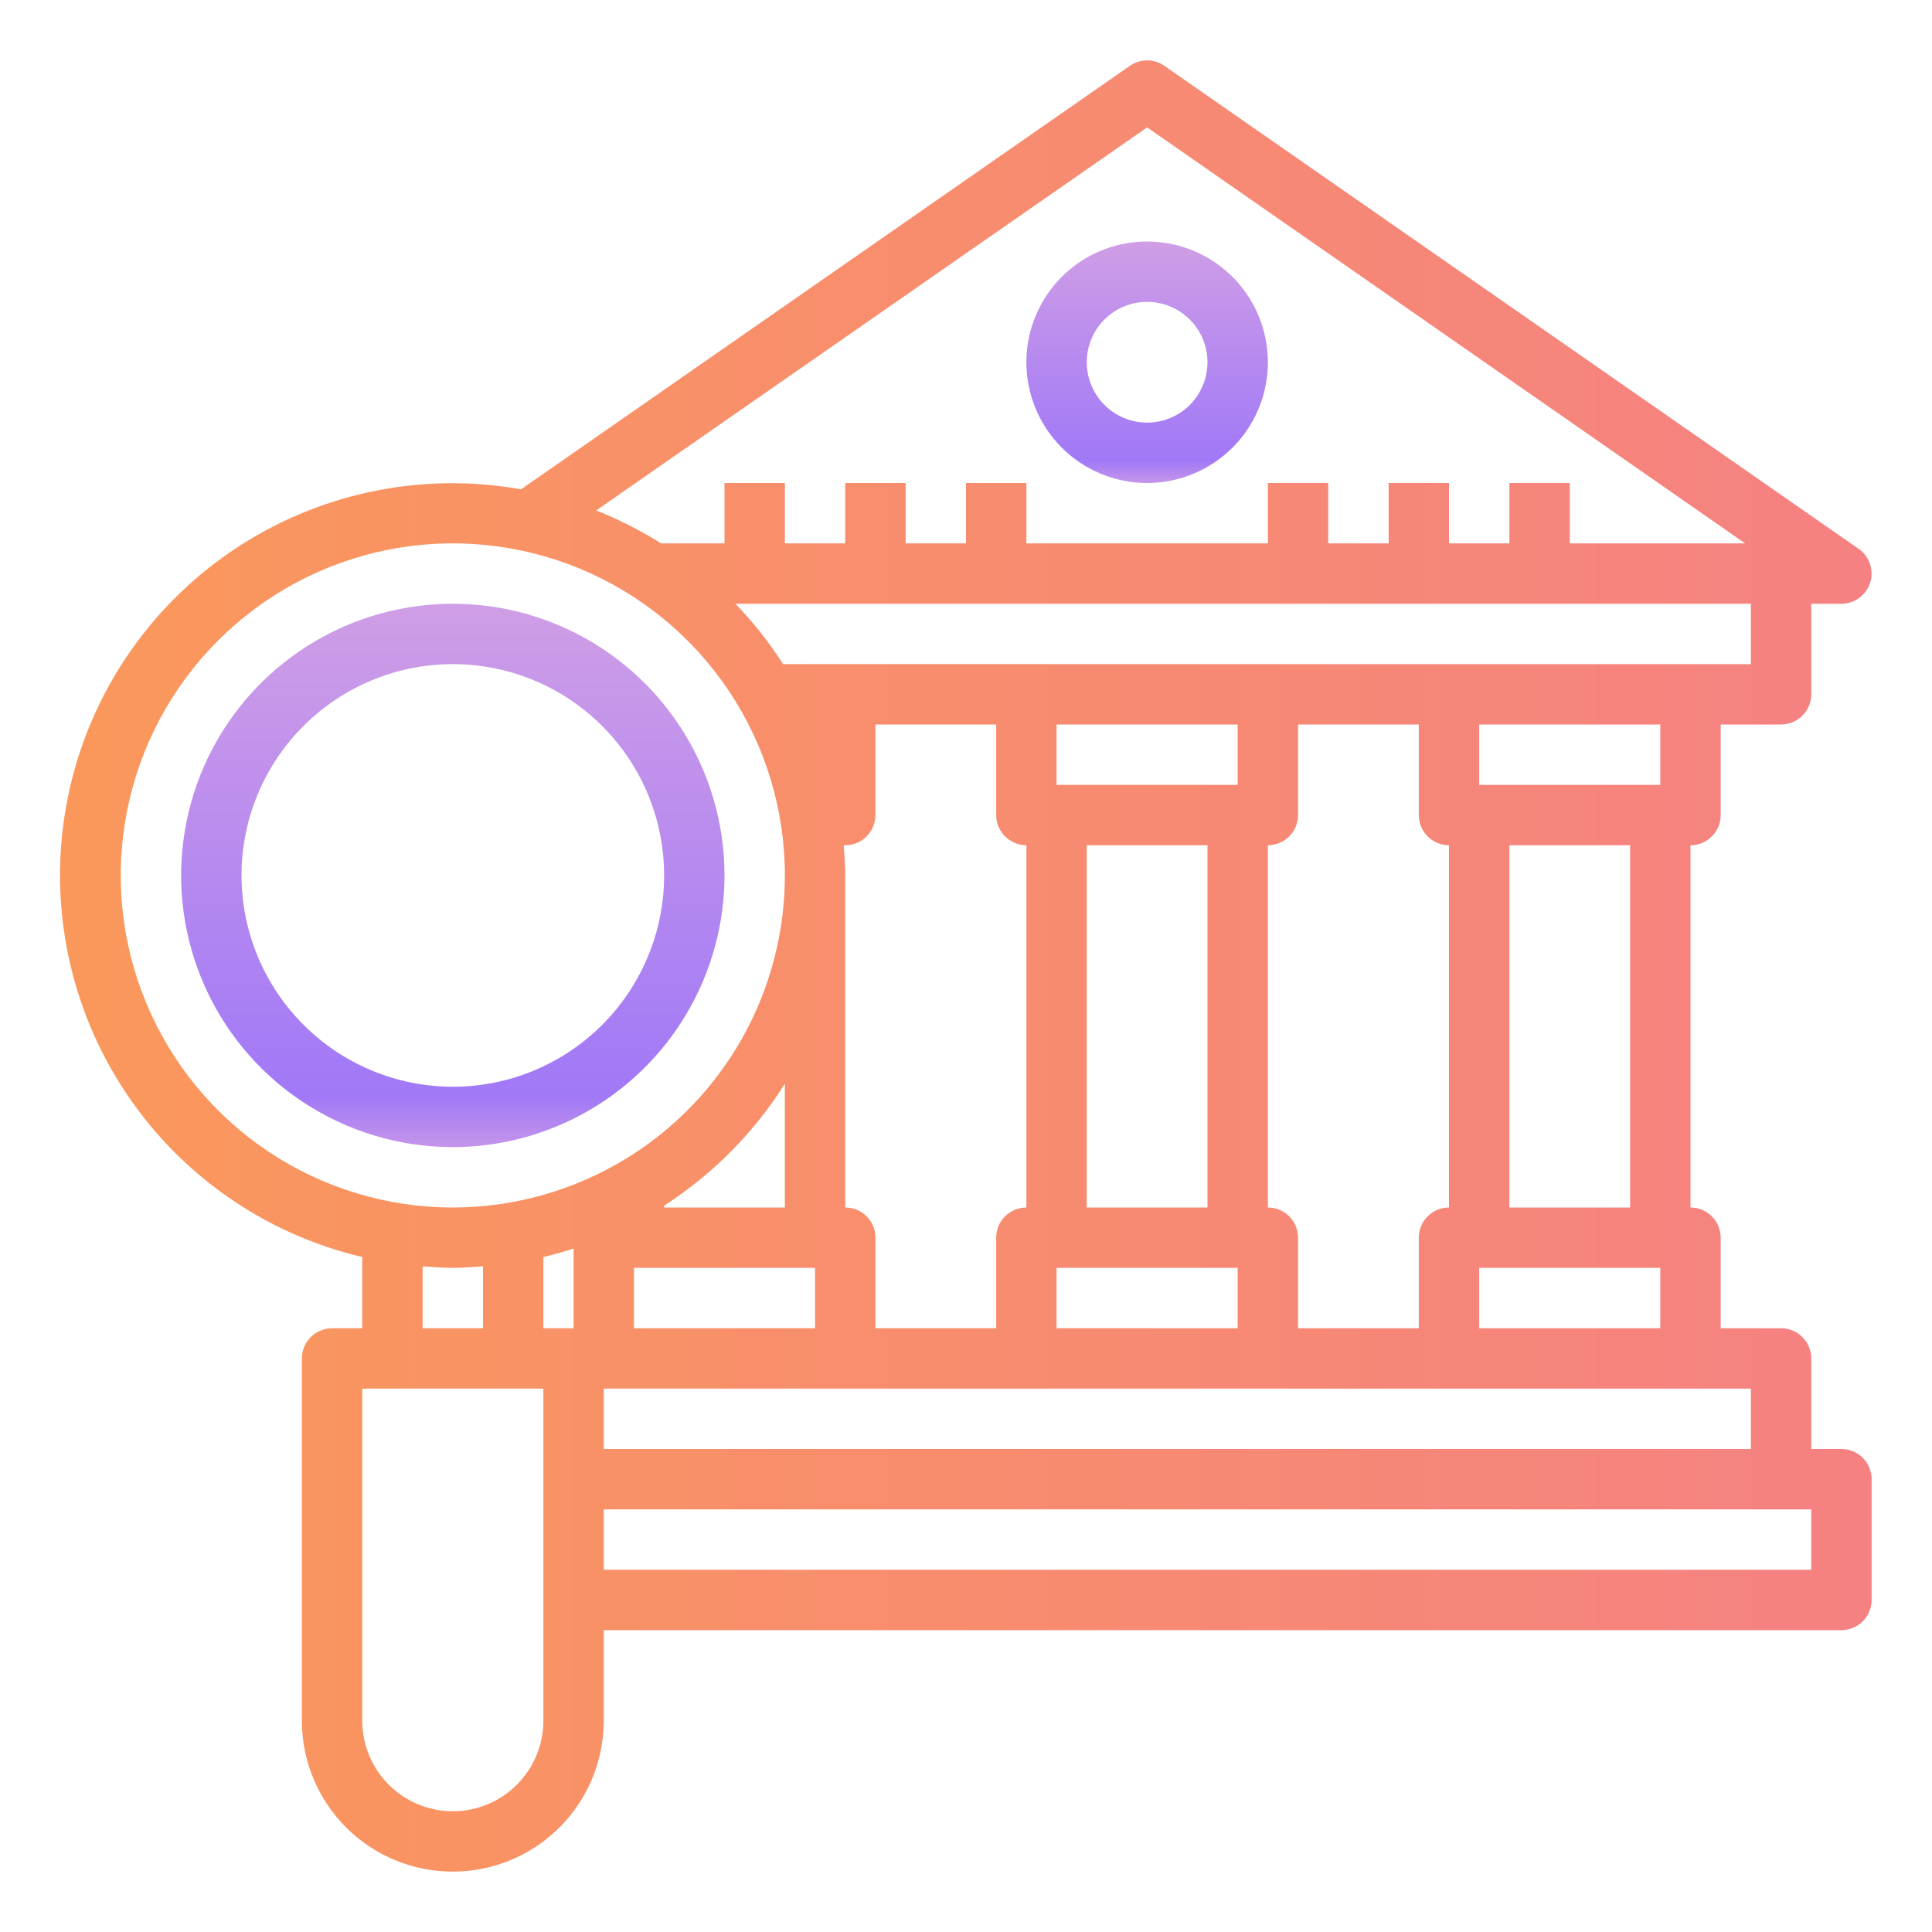
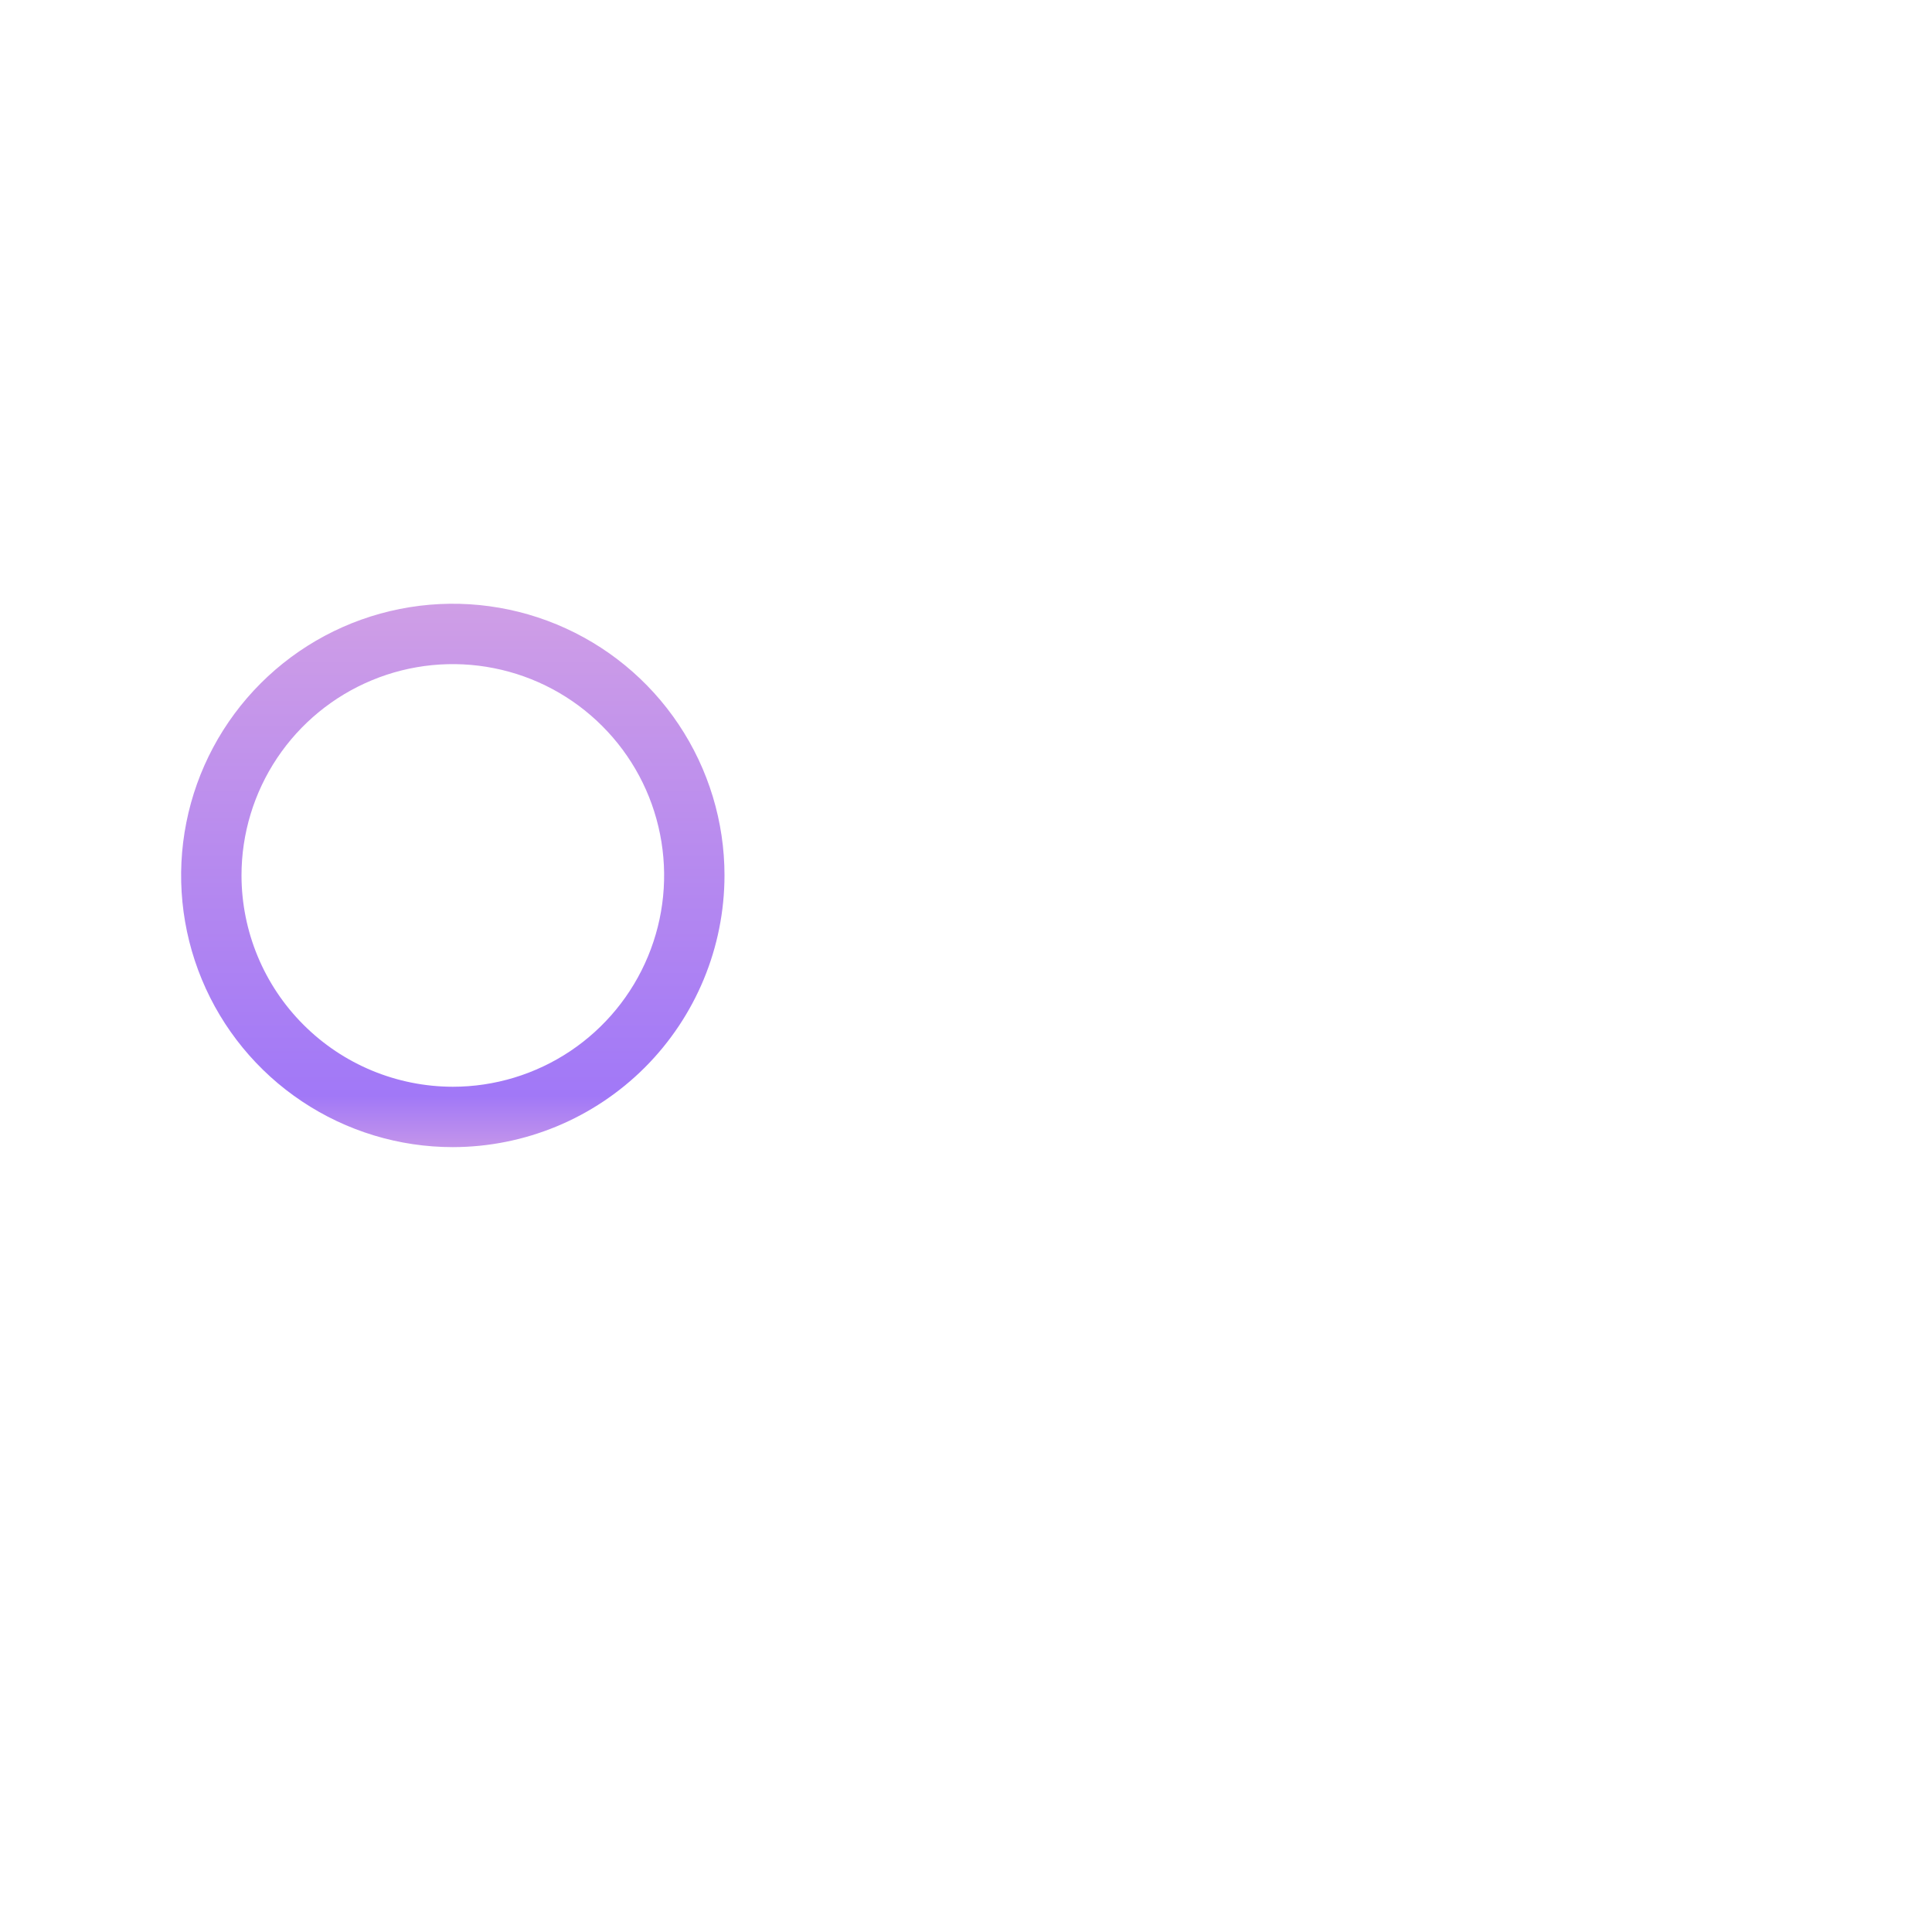
<svg xmlns="http://www.w3.org/2000/svg" width="48" height="48" viewBox="0 0 48 48" fill="none">
-   <path d="M28.5 12C29.093 12 29.673 11.824 30.167 11.494C30.66 11.165 31.045 10.696 31.272 10.148C31.499 9.6 31.558 8.997 31.442 8.415C31.327 7.833 31.041 7.298 30.621 6.879C30.202 6.459 29.667 6.173 29.085 6.058C28.503 5.942 27.9 6.001 27.352 6.228C26.804 6.455 26.335 6.84 26.006 7.333C25.676 7.827 25.5 8.407 25.5 9C25.5 9.796 25.816 10.559 26.379 11.121C26.941 11.684 27.704 12 28.5 12ZM28.5 7.5C28.797 7.5 29.087 7.588 29.333 7.753C29.58 7.918 29.772 8.152 29.886 8.426C29.999 8.7 30.029 9.002 29.971 9.293C29.913 9.584 29.77 9.851 29.561 10.061C29.351 10.27 29.084 10.413 28.793 10.471C28.502 10.529 28.2 10.499 27.926 10.386C27.652 10.272 27.418 10.08 27.253 9.833C27.088 9.587 27 9.297 27 9C27 8.602 27.158 8.221 27.439 7.939C27.721 7.658 28.102 7.5 28.5 7.5Z" fill="url(#paint0_linear_220_9302)" />
-   <path d="M45.75 36H45V33.75C45 33.551 44.921 33.36 44.78 33.22C44.639 33.079 44.449 33 44.25 33H42.75V30.75C42.75 30.551 42.671 30.36 42.53 30.22C42.389 30.079 42.199 30 42 30V21C42.199 21 42.389 20.921 42.53 20.78C42.671 20.64 42.75 20.449 42.75 20.25V18H44.25C44.449 18 44.639 17.921 44.78 17.78C44.921 17.64 45 17.449 45 17.25V15H45.75C45.909 14.999 46.064 14.948 46.193 14.854C46.321 14.759 46.416 14.626 46.464 14.474C46.511 14.322 46.509 14.159 46.458 14.008C46.406 13.857 46.308 13.726 46.177 13.635L28.927 1.635C28.802 1.547 28.653 1.5 28.5 1.5C28.347 1.5 28.198 1.547 28.072 1.635L12.945 12.157C10.447 11.711 7.873 12.258 5.772 13.681C3.671 15.103 2.207 17.289 1.693 19.774C1.179 22.259 1.655 24.847 3.02 26.986C4.384 29.126 6.53 30.648 9 31.23V33H8.25C8.051 33 7.86 33.079 7.719 33.22C7.579 33.36 7.5 33.551 7.5 33.75V42.75C7.5 43.745 7.895 44.698 8.598 45.402C9.301 46.105 10.255 46.5 11.25 46.5C12.244 46.5 13.198 46.105 13.901 45.402C14.605 44.698 15 43.745 15 42.75V40.5H45.75C45.949 40.5 46.139 40.421 46.28 40.28C46.421 40.14 46.5 39.949 46.5 39.75V36.75C46.5 36.551 46.421 36.36 46.28 36.22C46.139 36.079 45.949 36 45.75 36ZM43.5 34.5V36H15V34.5H43.5ZM20.25 31.5V33H15.75V31.5H20.25ZM16.5 30V29.955C17.708 29.175 18.732 28.141 19.5 26.925V30H16.5ZM25.5 21V30C25.301 30 25.11 30.079 24.97 30.22C24.829 30.36 24.75 30.551 24.75 30.75V33H21.75V30.75C21.75 30.551 21.671 30.36 21.53 30.22C21.39 30.079 21.199 30 21 30V21.75C21 21.495 20.977 21.247 20.962 21H21C21.199 21 21.39 20.921 21.53 20.78C21.671 20.64 21.75 20.449 21.75 20.25V18H24.75V20.25C24.75 20.449 24.829 20.64 24.97 20.78C25.11 20.921 25.301 21 25.5 21ZM26.25 19.5V18H30.75V19.5H26.25ZM30 21V30H27V21H30ZM30.75 31.5V33H26.25V31.5H30.75ZM36 21V30C35.801 30 35.61 30.079 35.469 30.22C35.329 30.36 35.25 30.551 35.25 30.75V33H32.25V30.75C32.25 30.551 32.171 30.36 32.03 30.22C31.89 30.079 31.699 30 31.5 30V21C31.699 21 31.89 20.921 32.03 20.78C32.171 20.64 32.25 20.449 32.25 20.25V18H35.25V20.25C35.25 20.449 35.329 20.64 35.469 20.78C35.61 20.921 35.801 21 36 21ZM36.75 19.5V18H41.25V19.5H36.75ZM40.5 21V30H37.5V21H40.5ZM41.25 31.5V33H36.75V31.5H41.25ZM43.5 16.5H19.455C19.111 15.962 18.714 15.459 18.27 15H43.5V16.5ZM28.5 3.165L43.357 13.5H39V12H37.5V13.5H36V12H34.5V13.5H33V12H31.5V13.5H25.5V12H24V13.5H22.5V12H21V13.5H19.5V12H18V13.5H16.425C15.914 13.179 15.374 12.905 14.812 12.682L28.5 3.165ZM13.5 42.75C13.5 43.347 13.263 43.919 12.841 44.341C12.419 44.763 11.847 45 11.25 45C10.653 45 10.081 44.763 9.659 44.341C9.237 43.919 9 43.347 9 42.75V34.5H13.5V42.75ZM10.5 33V31.462C10.747 31.477 10.995 31.5 11.25 31.5C11.505 31.5 11.752 31.477 12 31.462V33H10.5ZM14.25 33H13.5V31.23C13.755 31.17 14.002 31.102 14.25 31.02V33ZM11.25 30C9.618 30 8.023 29.516 6.666 28.61C5.31 27.703 4.252 26.415 3.628 24.907C3.003 23.4 2.84 21.741 3.158 20.14C3.477 18.54 4.262 17.07 5.416 15.916C6.57 14.762 8.04 13.977 9.64 13.658C11.241 13.34 12.899 13.504 14.407 14.128C15.914 14.752 17.203 15.81 18.109 17.166C19.016 18.523 19.5 20.118 19.5 21.75C19.498 23.938 18.629 26.035 17.082 27.582C15.535 29.129 13.437 29.998 11.25 30ZM45 39H15V37.5H45V39Z" fill="url(#paint1_linear_220_9302)" />
  <path d="M18 21.75C18 20.415 17.604 19.11 16.862 18C16.121 16.89 15.066 16.025 13.833 15.514C12.6 15.003 11.242 14.869 9.933 15.13C8.624 15.39 7.421 16.033 6.477 16.977C5.533 17.921 4.89 19.124 4.63 20.433C4.369 21.742 4.503 23.1 5.014 24.333C5.525 25.567 6.39 26.621 7.5 27.362C8.61 28.104 9.915 28.5 11.25 28.5C13.04 28.498 14.755 27.786 16.021 26.521C17.286 25.255 17.998 23.54 18 21.75ZM6 21.75C6 20.712 6.308 19.697 6.885 18.833C7.462 17.97 8.282 17.297 9.241 16.9C10.2 16.502 11.256 16.398 12.274 16.601C13.293 16.803 14.228 17.303 14.962 18.038C15.697 18.772 16.197 19.707 16.399 20.726C16.602 21.744 16.498 22.8 16.1 23.759C15.703 24.718 15.03 25.538 14.167 26.115C13.303 26.692 12.288 27 11.25 27C9.858 26.998 8.524 26.445 7.54 25.46C6.555 24.476 6.002 23.142 6 21.75Z" fill="url(#paint2_linear_220_9302)" />
  <defs>
    <linearGradient id="paint0_linear_220_9302" x1="28.5" y1="6" x2="28.5" y2="12" gradientUnits="userSpaceOnUse">
      <stop stop-color="#CF9EE6" />
      <stop offset="0.906" stop-color="#A178F7" />
      <stop offset="1" stop-color="#C495EA" />
    </linearGradient>
    <linearGradient id="paint1_linear_220_9302" x1="1.491" y1="24" x2="46.5" y2="24" gradientUnits="userSpaceOnUse">
      <stop stop-color="#FA985B" />
      <stop offset="1" stop-color="#F58182" />
    </linearGradient>
    <linearGradient id="paint2_linear_220_9302" x1="11.25" y1="15" x2="11.25" y2="28.5" gradientUnits="userSpaceOnUse">
      <stop stop-color="#CF9EE6" />
      <stop offset="0.906" stop-color="#A178F7" />
      <stop offset="1" stop-color="#C495EA" />
    </linearGradient>
  </defs>
</svg>